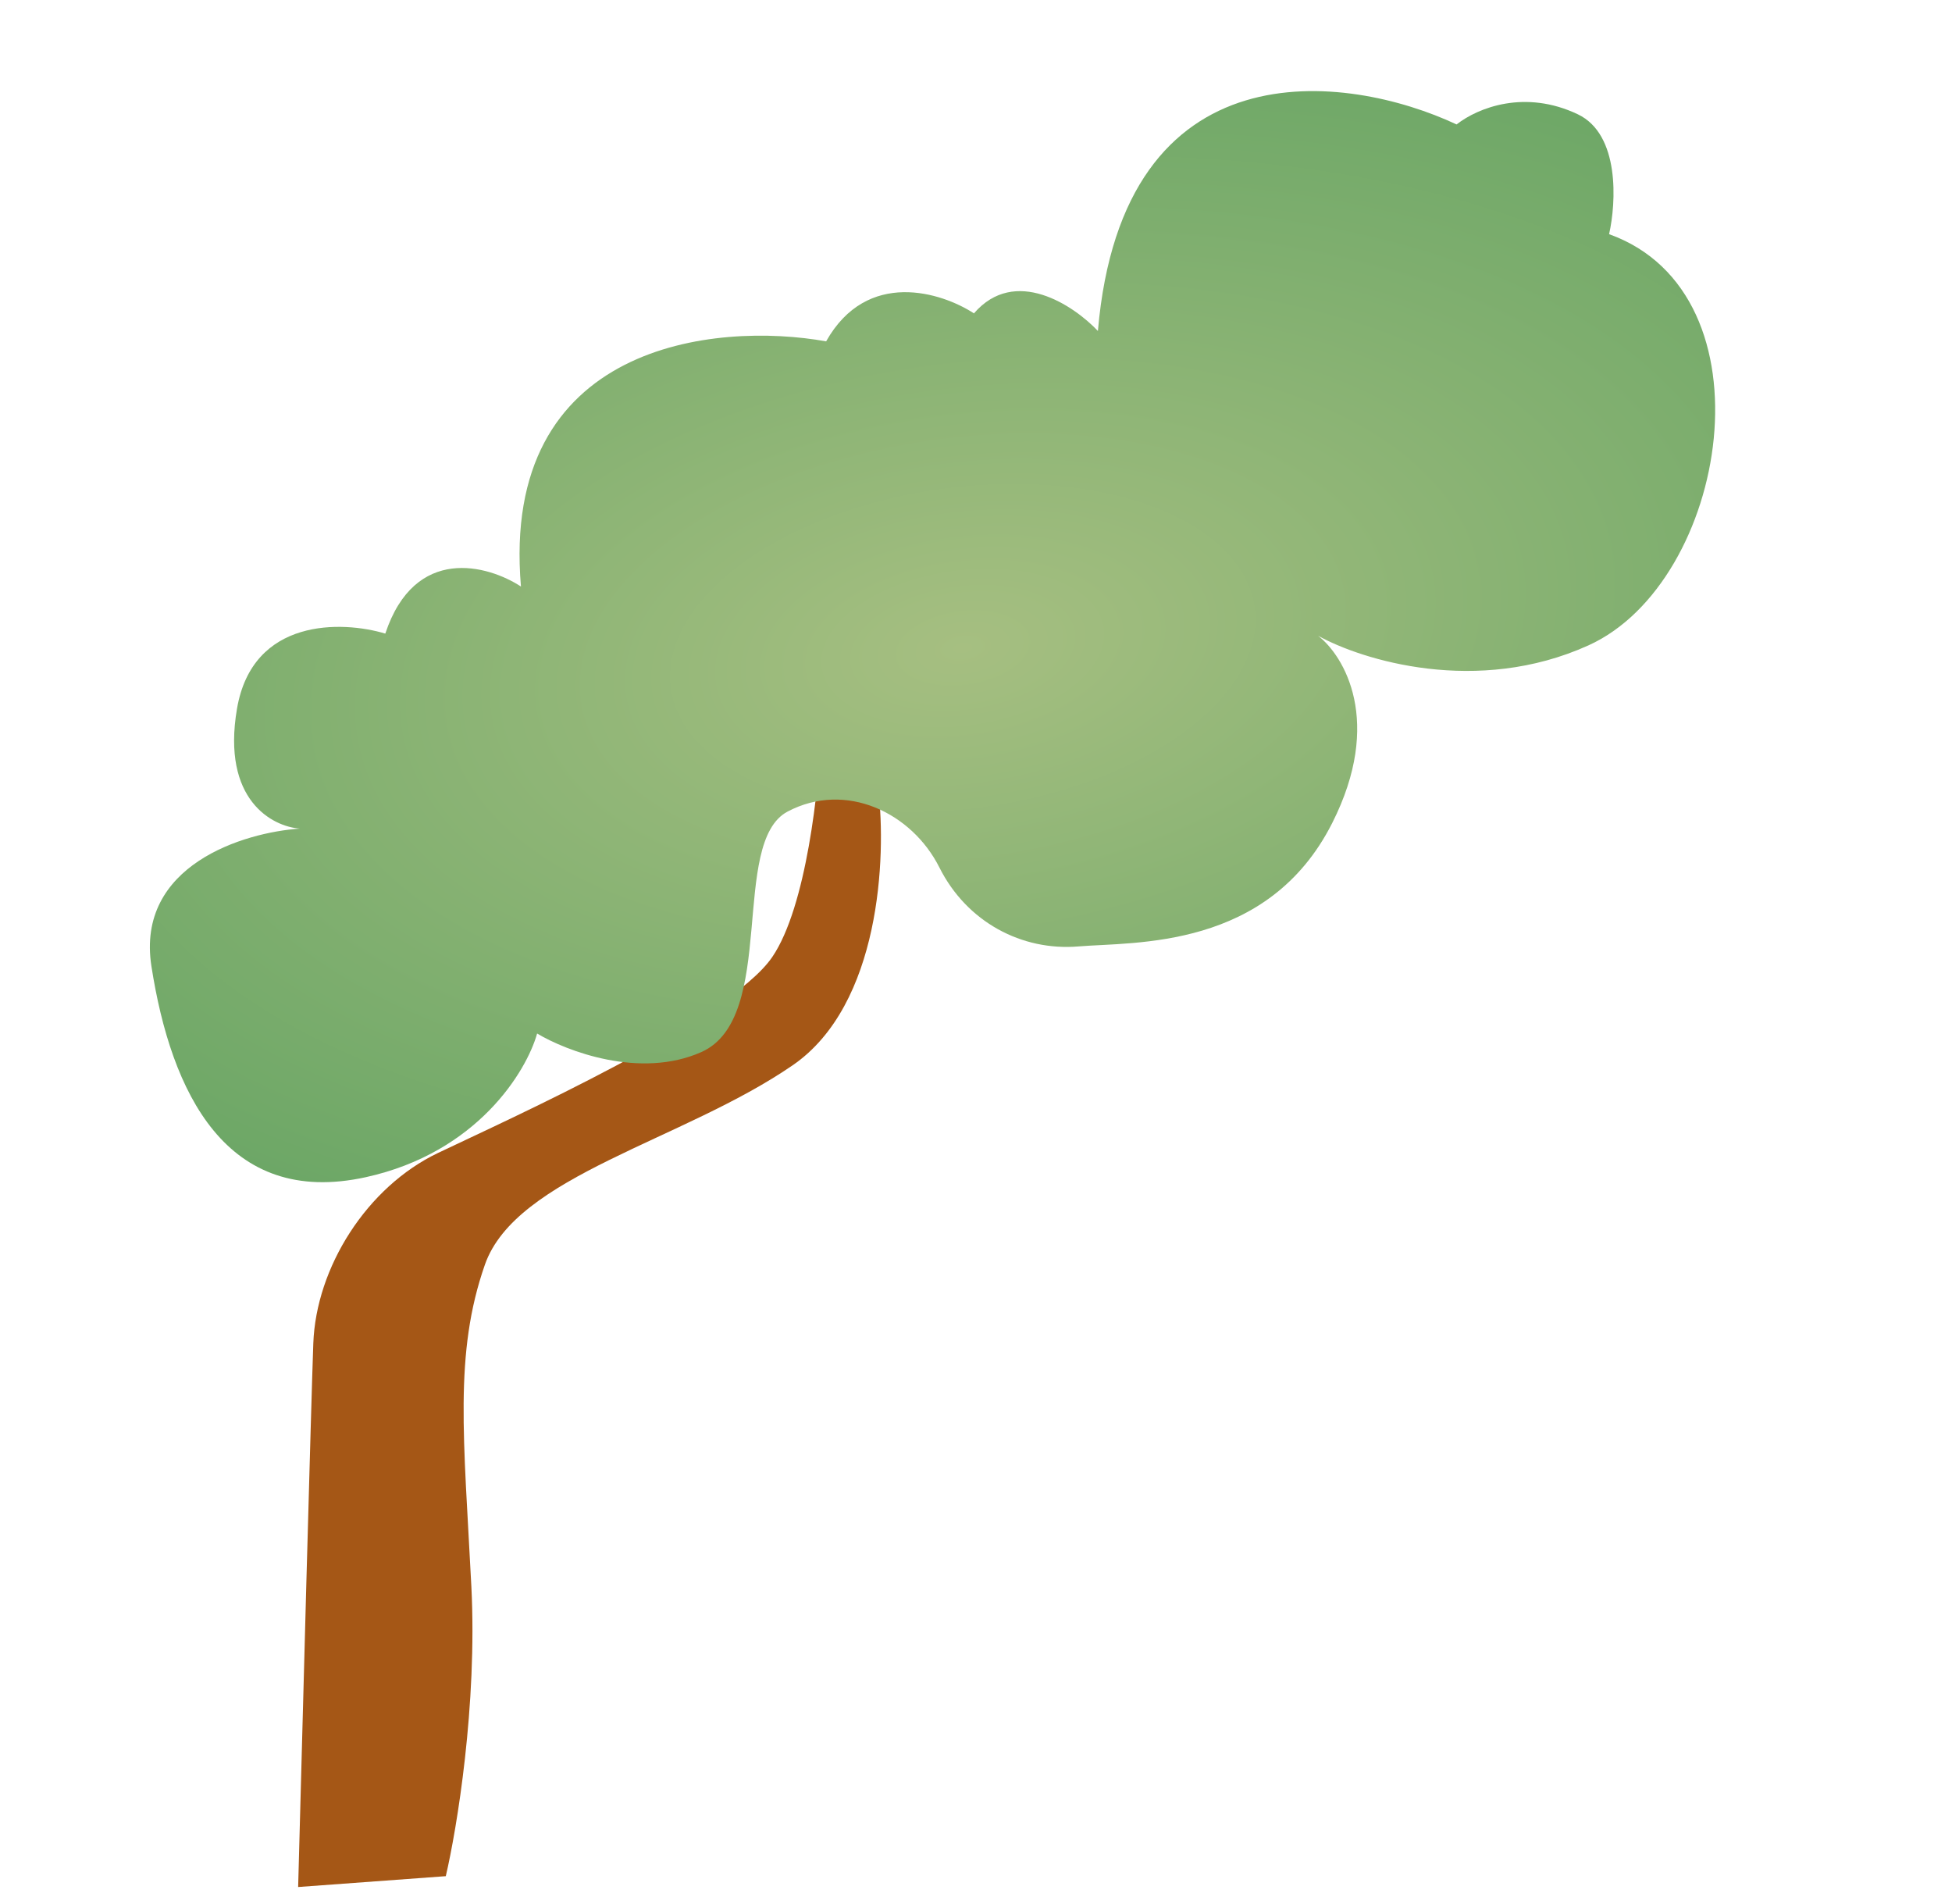
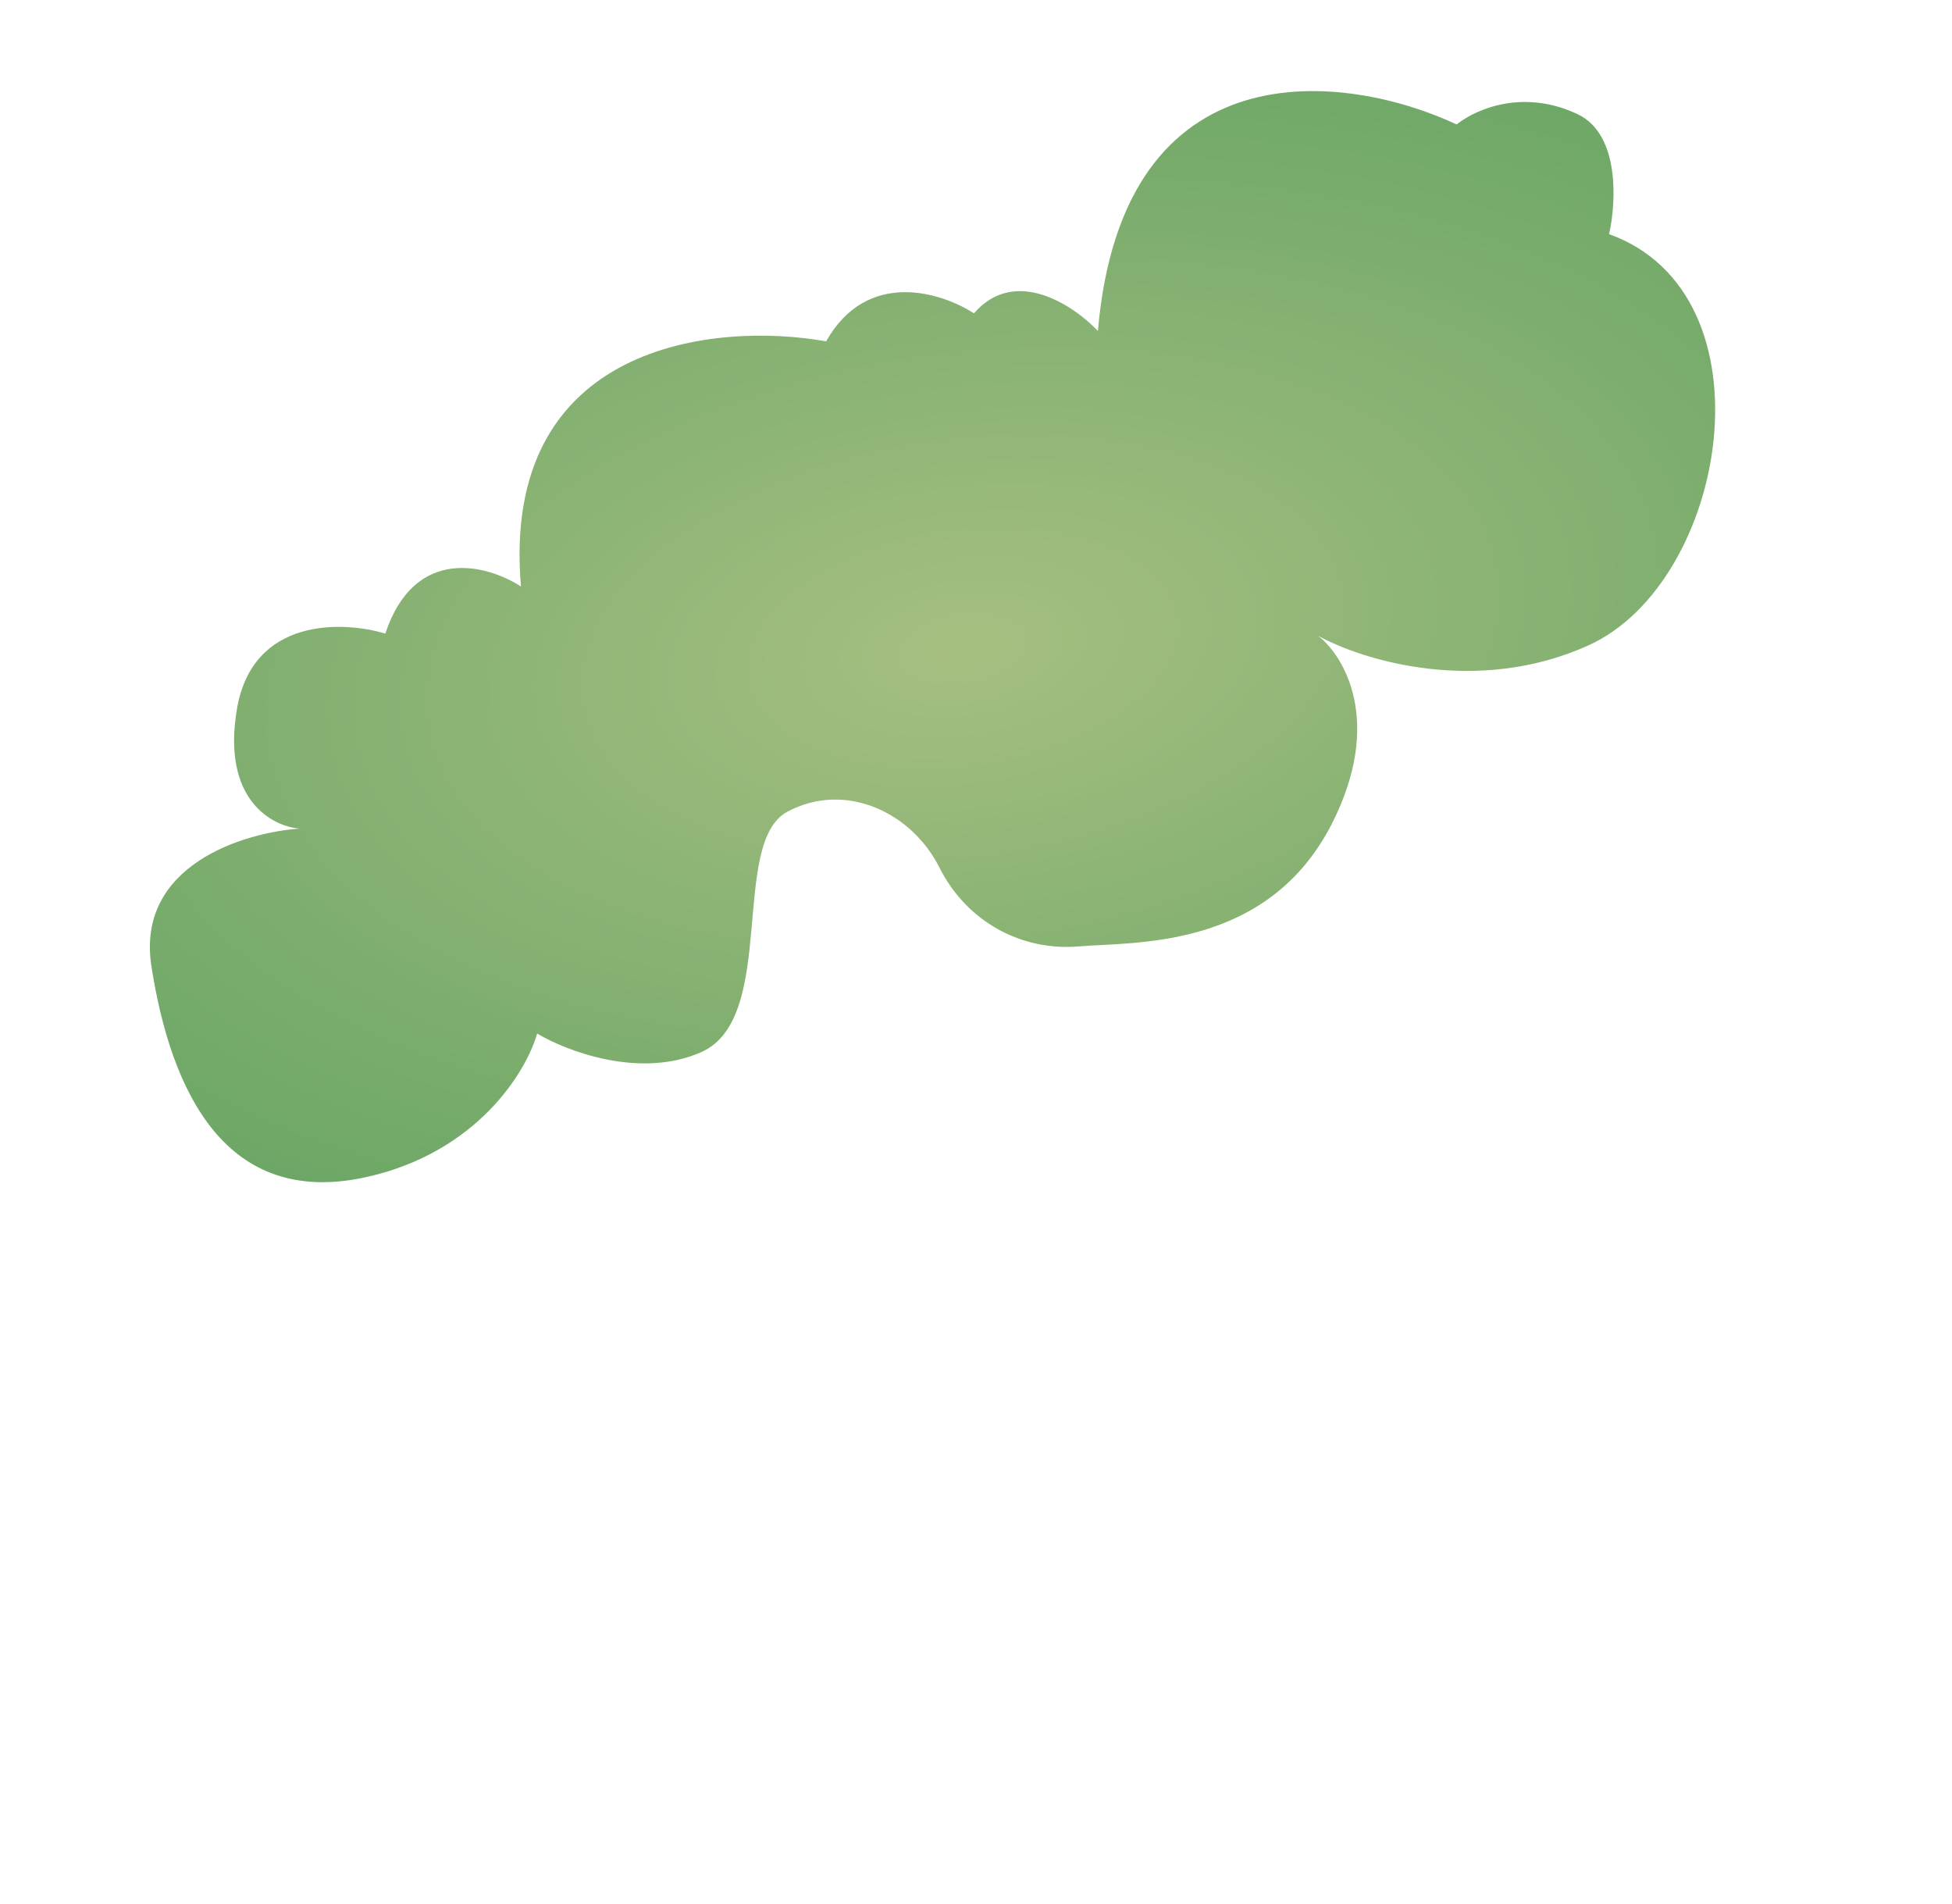
<svg xmlns="http://www.w3.org/2000/svg" width="446" height="435" viewBox="0 0 446 435" fill="none">
-   <path d="M181.126 243.336C201.185 229.532 202.521 195.635 200.681 180.413L187.634 167.246C187.168 179.583 184.278 207.128 176.446 218.618C166.656 232.98 116.406 255.589 100.092 263.368C83.779 271.148 72.215 289.559 71.585 306.878C71.081 320.734 69.066 395.439 68.122 431.059L101.857 428.582C104.378 417.811 109.077 389.493 107.698 362.39C105.976 328.513 103.688 309.205 110.79 288.902C117.891 268.599 156.052 260.592 181.126 243.336Z" fill="#A55716" />
  <g filter="url(#filter0_d_502_9871)">
    <path d="M360.512 20.779C370.137 25.368 369.281 40.945 367.65 48.159C405.814 61.848 394.817 127.647 362.955 142.083C337.466 153.632 311.145 145.442 301.17 139.903C307.124 144.509 316.102 159.514 304.384 182.685C289.735 211.649 259.284 209.791 246.392 210.864C233.5 211.936 220.913 205.328 214.638 192.835C208.364 180.341 193.298 173.03 179.968 180.049C166.638 187.068 177.751 227.181 160.269 234.986C146.284 241.23 129.412 234.769 122.724 230.758C120.313 239.358 109.111 257.962 83.592 263.575C51.694 270.591 39.084 244.247 34.597 215.388C31.008 192.301 55.715 184.809 68.517 183.948C62.245 183.507 50.589 177.414 54.148 156.569C57.707 135.725 78.222 136.441 88.034 139.404C94.812 119.045 111.522 123.752 119.029 128.65C114.269 72.948 163.531 68.105 188.757 72.645C198.118 56.019 215.175 61.455 222.532 66.251C231.894 55.41 245.313 64.414 250.852 70.271C256.531 4.463 307.854 11.399 332.805 23.093C337.742 19.227 348.481 15.044 360.512 20.779Z" fill="url(#paint0_radial_502_9871)" />
  </g>
  <defs>
    <filter id="filter0_d_502_9871" x="28.912" y="15.478" width="368.309" height="259.91" filterUnits="userSpaceOnUse" color-interpolation-filters="sRGB">
      <feFlood flood-opacity="0" result="BackgroundImageFix" />
      <feColorMatrix in="SourceAlpha" type="matrix" values="0 0 0 0 0 0 0 0 0 0 0 0 0 0 0 0 0 0 127 0" result="hardAlpha" />
      <feOffset dy="5.333" />
      <feGaussianBlur stdDeviation="2.667" />
      <feComposite in2="hardAlpha" operator="out" />
      <feColorMatrix type="matrix" values="0 0 0 0 0 0 0 0 0 0 0 0 0 0 0 0 0 0 0.25 0" />
      <feBlend mode="normal" in2="BackgroundImageFix" result="effect1_dropShadow_502_9871" />
      <feBlend mode="normal" in="SourceGraphic" in2="effect1_dropShadow_502_9871" result="shape" />
    </filter>
    <radialGradient id="paint0_radial_502_9871" cx="0" cy="0" r="1" gradientUnits="userSpaceOnUse" gradientTransform="translate(220 142.667) rotate(81.907) scale(146.795 269.699)">
      <stop stop-color="#A6BF81" />
      <stop offset="1" stop-color="#68A564" />
    </radialGradient>
  </defs>
</svg>